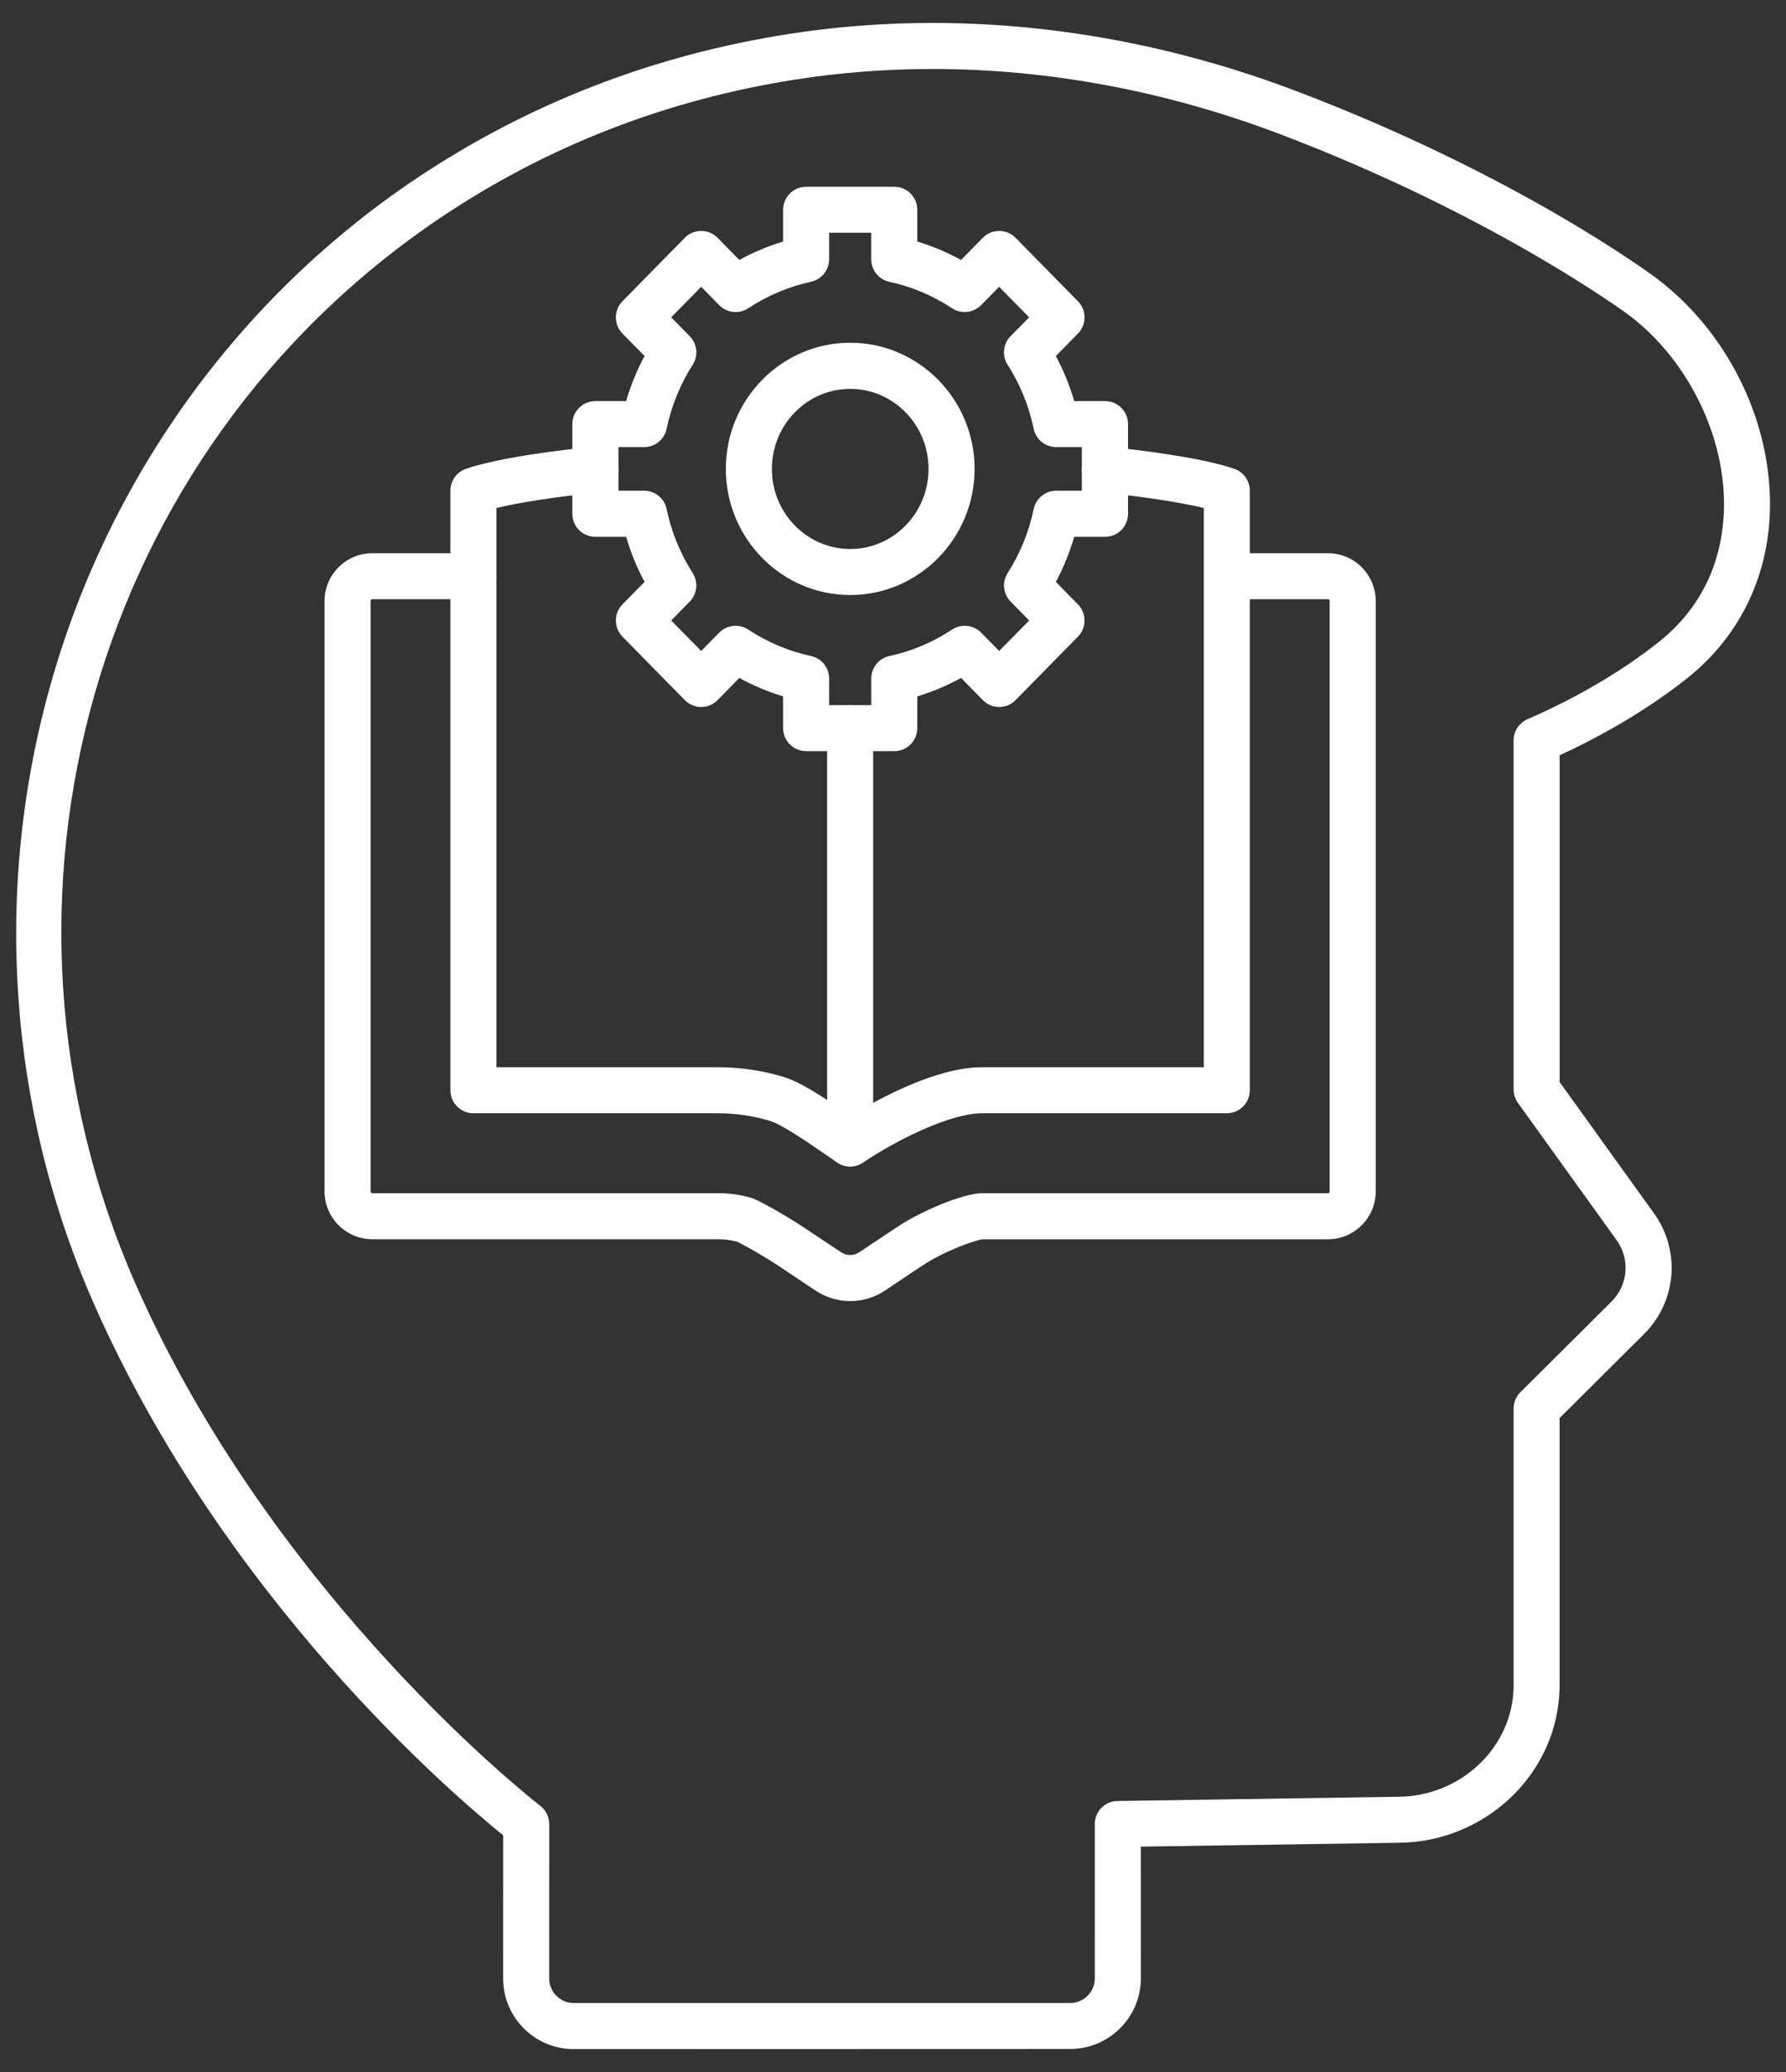
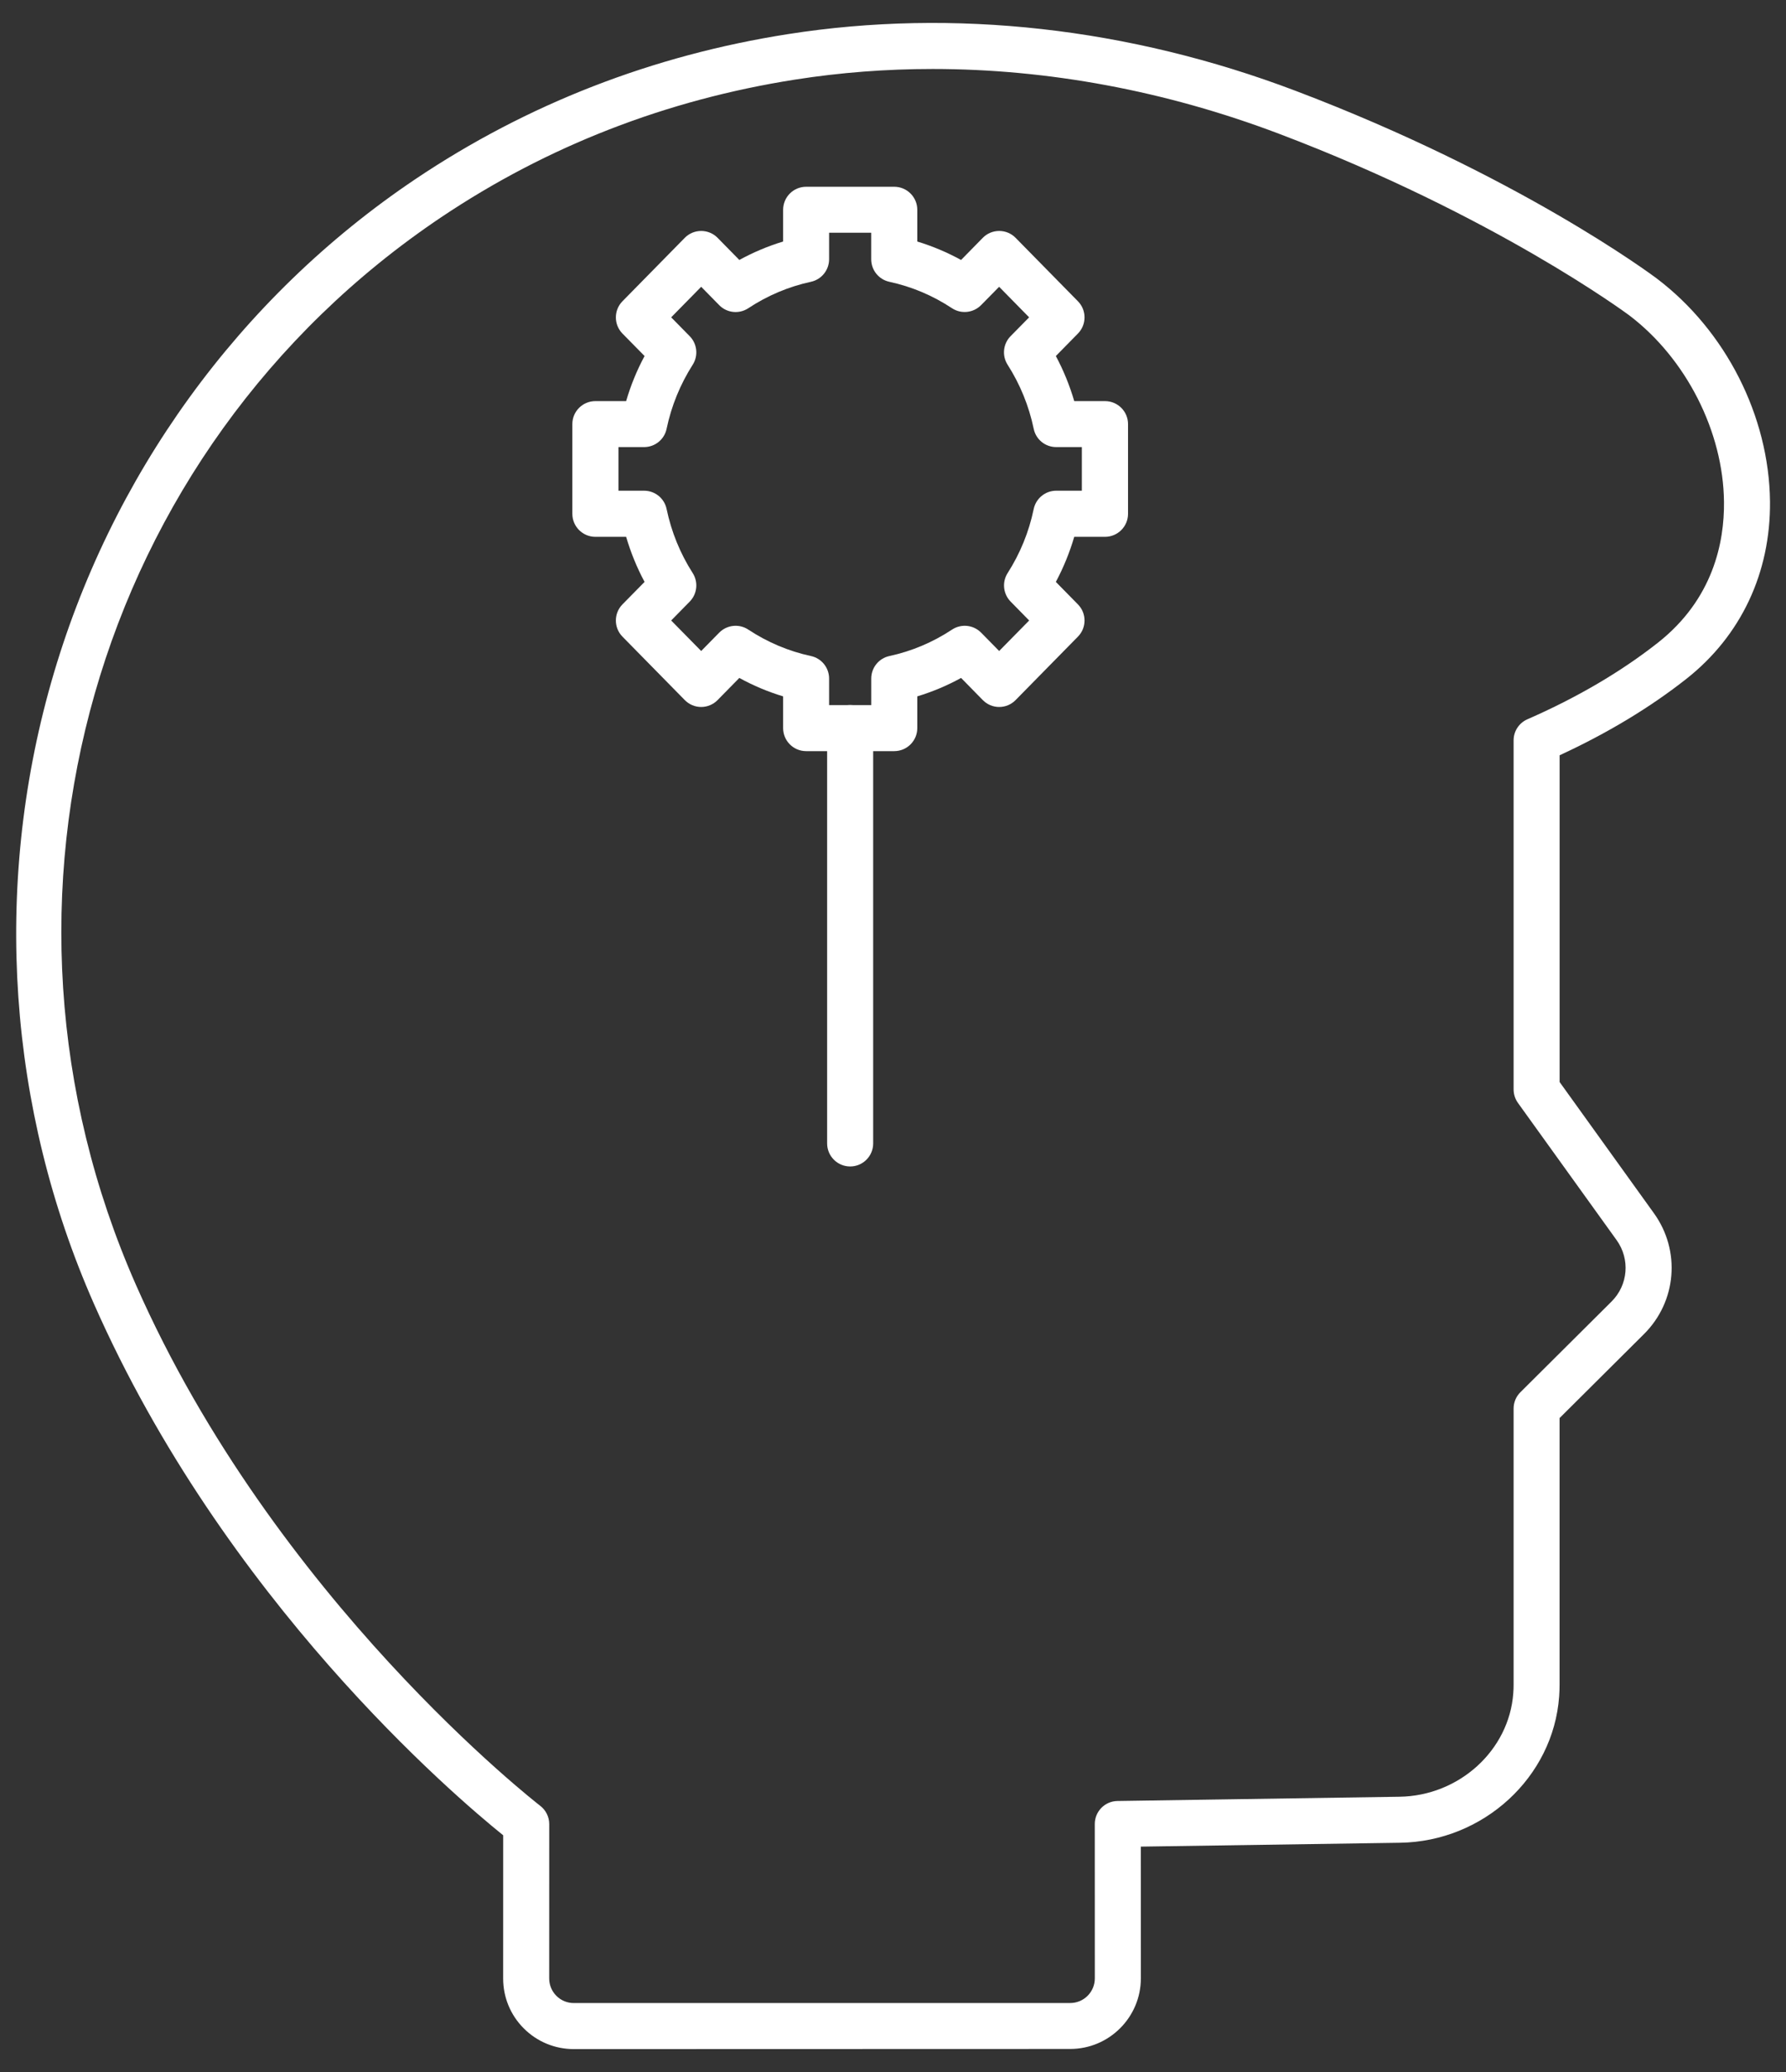
<svg xmlns="http://www.w3.org/2000/svg" width="50" height="58" viewBox="0 0 50 58" fill="none">
  <rect x="0" y="0" width="50" height="58" fill="#333333" stroke="none" />
  <path d="M16.063 57.359C15.535 57.359 15.038 57.153 14.665 56.781C14.291 56.407 14.086 55.91 14.086 55.382L14.087 51.374C12.713 50.267 6.287 44.791 2.627 36.491C0.221 31.032 -0.204 24.857 1.432 19.105C3.073 13.332 6.696 8.327 11.631 5.013C14.759 2.913 18.269 1.548 22.066 0.954C26.703 0.228 31.61 0.776 36.259 2.538C42.495 4.902 46.227 7.68 46.383 7.796L46.385 7.798C48.314 9.259 49.527 11.65 49.552 14.037C49.571 16.033 48.74 17.797 47.212 19.002C46.192 19.806 45 20.524 43.662 21.142V30.288L46.303 33.962C47.057 35.011 46.94 36.434 46.023 37.345L43.661 39.695V47.153C43.661 47.265 43.657 47.378 43.649 47.489C43.485 49.75 41.529 51.548 39.195 51.583L31.938 51.691L31.939 55.377C31.939 56.467 31.052 57.355 29.962 57.355L16.063 57.359ZM26.11 1.931C24.815 1.931 23.529 2.029 22.265 2.227C18.655 2.792 15.319 4.09 12.349 6.083C2.639 12.603 -0.954 25.172 3.807 35.969C7.695 44.787 15.049 50.491 15.123 50.548C15.282 50.67 15.376 50.86 15.376 51.06L15.375 55.381C15.375 55.565 15.447 55.738 15.576 55.868C15.706 55.998 15.879 56.07 16.063 56.07L29.96 56.069C30.145 56.069 30.318 55.997 30.448 55.867C30.578 55.736 30.65 55.564 30.65 55.379L30.649 51.059C30.649 50.706 30.931 50.419 31.284 50.414L39.177 50.295C40.849 50.271 42.249 48.997 42.365 47.398C42.372 47.316 42.374 47.235 42.374 47.154V39.428C42.374 39.257 42.443 39.092 42.564 38.972L45.116 36.433C45.581 35.97 45.641 35.248 45.258 34.714L42.495 30.872C42.417 30.762 42.374 30.631 42.374 30.495V20.724C42.374 20.468 42.526 20.237 42.761 20.134C44.156 19.524 45.384 18.802 46.415 17.99C47.964 16.769 48.276 15.174 48.264 14.05C48.245 12.084 47.203 10.034 45.61 8.826C45.535 8.771 41.825 6.025 35.803 3.743C32.633 2.542 29.34 1.931 26.11 1.931Z" fill="white" />
  <path d="M23.801 32.652C23.445 32.652 23.156 32.363 23.156 32.007V20.38C23.156 20.024 23.445 19.735 23.801 19.735C24.157 19.735 24.445 20.024 24.445 20.38V32.007C24.445 32.363 24.157 32.652 23.801 32.652Z" fill="white" />
-   <path d="M23.803 36.42C23.464 36.42 23.126 36.322 22.83 36.125L21.791 35.432C21.359 35.145 20.834 34.851 20.631 34.756C20.462 34.712 20.288 34.689 20.111 34.689H10.424C9.687 34.689 9.086 34.088 9.086 33.351V16.823C9.086 16.086 9.687 15.486 10.424 15.486H13.256C13.612 15.486 13.901 15.774 13.901 16.13C13.901 16.486 13.612 16.774 13.256 16.774H10.424C10.397 16.774 10.375 16.796 10.375 16.823V33.352C10.375 33.379 10.397 33.401 10.424 33.401H20.111C20.422 33.401 20.73 33.443 21.026 33.529C21.052 33.536 21.077 33.545 21.101 33.556C21.387 33.678 22.044 34.054 22.504 34.36L23.543 35.052C23.7 35.157 23.902 35.157 24.06 35.052L25.099 34.359C25.814 33.882 26.939 33.424 27.459 33.401H27.489H37.176C37.203 33.401 37.225 33.379 37.225 33.352V16.823C37.225 16.796 37.203 16.774 37.176 16.774H34.344C33.988 16.774 33.699 16.486 33.699 16.13C33.699 15.774 33.988 15.486 34.344 15.486H37.176C37.913 15.486 38.514 16.086 38.514 16.823V33.352C38.514 34.089 37.913 34.69 37.176 34.69H27.512C27.3 34.713 26.435 35.017 25.814 35.431L24.775 36.125C24.481 36.322 24.142 36.42 23.803 36.42Z" fill="white" />
-   <path d="M23.798 32.652C23.673 32.652 23.55 32.616 23.441 32.544C23.35 32.483 23.238 32.404 23.111 32.318C22.689 32.025 21.9 31.481 21.567 31.38C21.094 31.236 20.604 31.163 20.109 31.163H13.254C12.898 31.163 12.609 30.874 12.609 30.518V13.734C12.609 13.459 12.785 13.214 13.044 13.124C14.012 12.791 15.854 12.58 16.602 12.505C16.957 12.469 17.272 12.728 17.308 13.081C17.344 13.436 17.085 13.752 16.732 13.788C15.568 13.905 14.557 14.061 13.898 14.22V29.875H20.109C20.73 29.875 21.348 29.967 21.942 30.147C22.422 30.293 23.073 30.725 23.813 31.236C24.58 30.767 26.204 29.875 27.488 29.875H33.7V14.22C33.044 14.061 32.033 13.906 30.866 13.787C30.512 13.75 30.254 13.435 30.29 13.08C30.326 12.726 30.645 12.468 30.997 12.504C31.929 12.599 33.629 12.806 34.553 13.123C34.813 13.212 34.989 13.457 34.989 13.732V30.518C34.989 30.874 34.7 31.163 34.344 31.163H27.488C26.623 31.163 25.154 31.878 24.157 32.544C24.049 32.616 23.924 32.652 23.798 32.652Z" fill="white" />
  <path d="M25.035 21.026H22.568C22.212 21.026 21.924 20.737 21.924 20.381V19.493C21.498 19.364 21.088 19.192 20.698 18.977L20.09 19.596C19.969 19.72 19.803 19.79 19.63 19.79C19.457 19.79 19.291 19.72 19.17 19.596L17.426 17.821C17.18 17.57 17.18 17.169 17.426 16.918L18.045 16.289C17.829 15.886 17.658 15.465 17.529 15.027H16.668C16.312 15.027 16.023 14.738 16.023 14.382V11.872C16.023 11.516 16.312 11.228 16.668 11.228H17.529C17.657 10.789 17.829 10.368 18.045 9.966L17.426 9.337C17.18 9.085 17.18 8.684 17.426 8.433L19.17 6.658C19.291 6.534 19.457 6.465 19.63 6.465C19.803 6.465 19.969 6.534 20.09 6.658L20.698 7.277C21.088 7.063 21.498 6.89 21.924 6.761V5.873C21.924 5.517 22.212 5.228 22.568 5.228H25.035C25.391 5.228 25.68 5.517 25.68 5.873V6.761C26.105 6.89 26.514 7.063 26.906 7.277L27.513 6.658C27.634 6.534 27.799 6.465 27.973 6.465C28.147 6.465 28.312 6.534 28.433 6.658L30.177 8.433C30.424 8.684 30.424 9.085 30.177 9.337L29.559 9.966C29.774 10.368 29.945 10.789 30.074 11.228H30.935C31.291 11.228 31.58 11.516 31.58 11.872V14.382C31.58 14.738 31.291 15.027 30.935 15.027H30.074C29.945 15.465 29.774 15.886 29.559 16.289L30.177 16.918C30.424 17.169 30.424 17.57 30.177 17.821L28.433 19.596C28.312 19.72 28.147 19.79 27.973 19.79C27.799 19.79 27.634 19.72 27.513 19.596L26.906 18.977C26.515 19.192 26.105 19.364 25.68 19.493V20.381C25.68 20.737 25.391 21.026 25.035 21.026ZM23.212 19.737H24.391V18.994C24.391 18.691 24.602 18.428 24.899 18.364C25.524 18.229 26.114 17.98 26.653 17.624C26.91 17.454 27.251 17.49 27.468 17.71L27.972 18.223L28.812 17.369L28.293 16.84C28.083 16.626 28.048 16.295 28.209 16.042C28.56 15.492 28.806 14.89 28.939 14.249C29.002 13.95 29.265 13.736 29.569 13.736H30.287V12.515H29.569C29.263 12.515 29 12.302 28.939 12.002C28.805 11.363 28.56 10.76 28.208 10.209C28.047 9.957 28.081 9.625 28.291 9.411L28.811 8.883L27.971 8.028L27.466 8.541C27.25 8.76 26.908 8.797 26.652 8.628C26.113 8.272 25.523 8.023 24.897 7.888C24.601 7.823 24.39 7.562 24.39 7.257V6.515H23.211V7.257C23.211 7.56 23 7.823 22.703 7.888C22.078 8.023 21.488 8.272 20.949 8.628C20.691 8.798 20.349 8.762 20.134 8.541L19.63 8.028L18.79 8.883L19.309 9.411C19.519 9.625 19.554 9.957 19.393 10.209C19.042 10.76 18.796 11.363 18.662 12.002C18.6 12.302 18.336 12.515 18.032 12.515H17.314V13.736H18.032C18.337 13.736 18.6 13.95 18.662 14.249C18.796 14.889 19.041 15.492 19.393 16.042C19.554 16.295 19.519 16.626 19.309 16.84L18.79 17.369L19.63 18.223L20.134 17.71C20.351 17.49 20.692 17.454 20.949 17.624C21.488 17.98 22.078 18.229 22.703 18.364C23 18.428 23.211 18.69 23.211 18.994V19.737H23.212Z" fill="white" />
-   <path d="M23.802 16.656C21.883 16.656 20.32 15.072 20.32 13.125C20.32 11.179 21.883 9.594 23.802 9.594C25.721 9.594 27.284 11.179 27.284 13.125C27.284 15.072 25.721 16.656 23.802 16.656ZM23.802 10.885C22.593 10.885 21.609 11.89 21.609 13.127C21.609 14.363 22.593 15.368 23.802 15.368C25.011 15.368 25.995 14.363 25.995 13.127C25.995 11.89 25.011 10.885 23.802 10.885Z" fill="white" />
</svg>